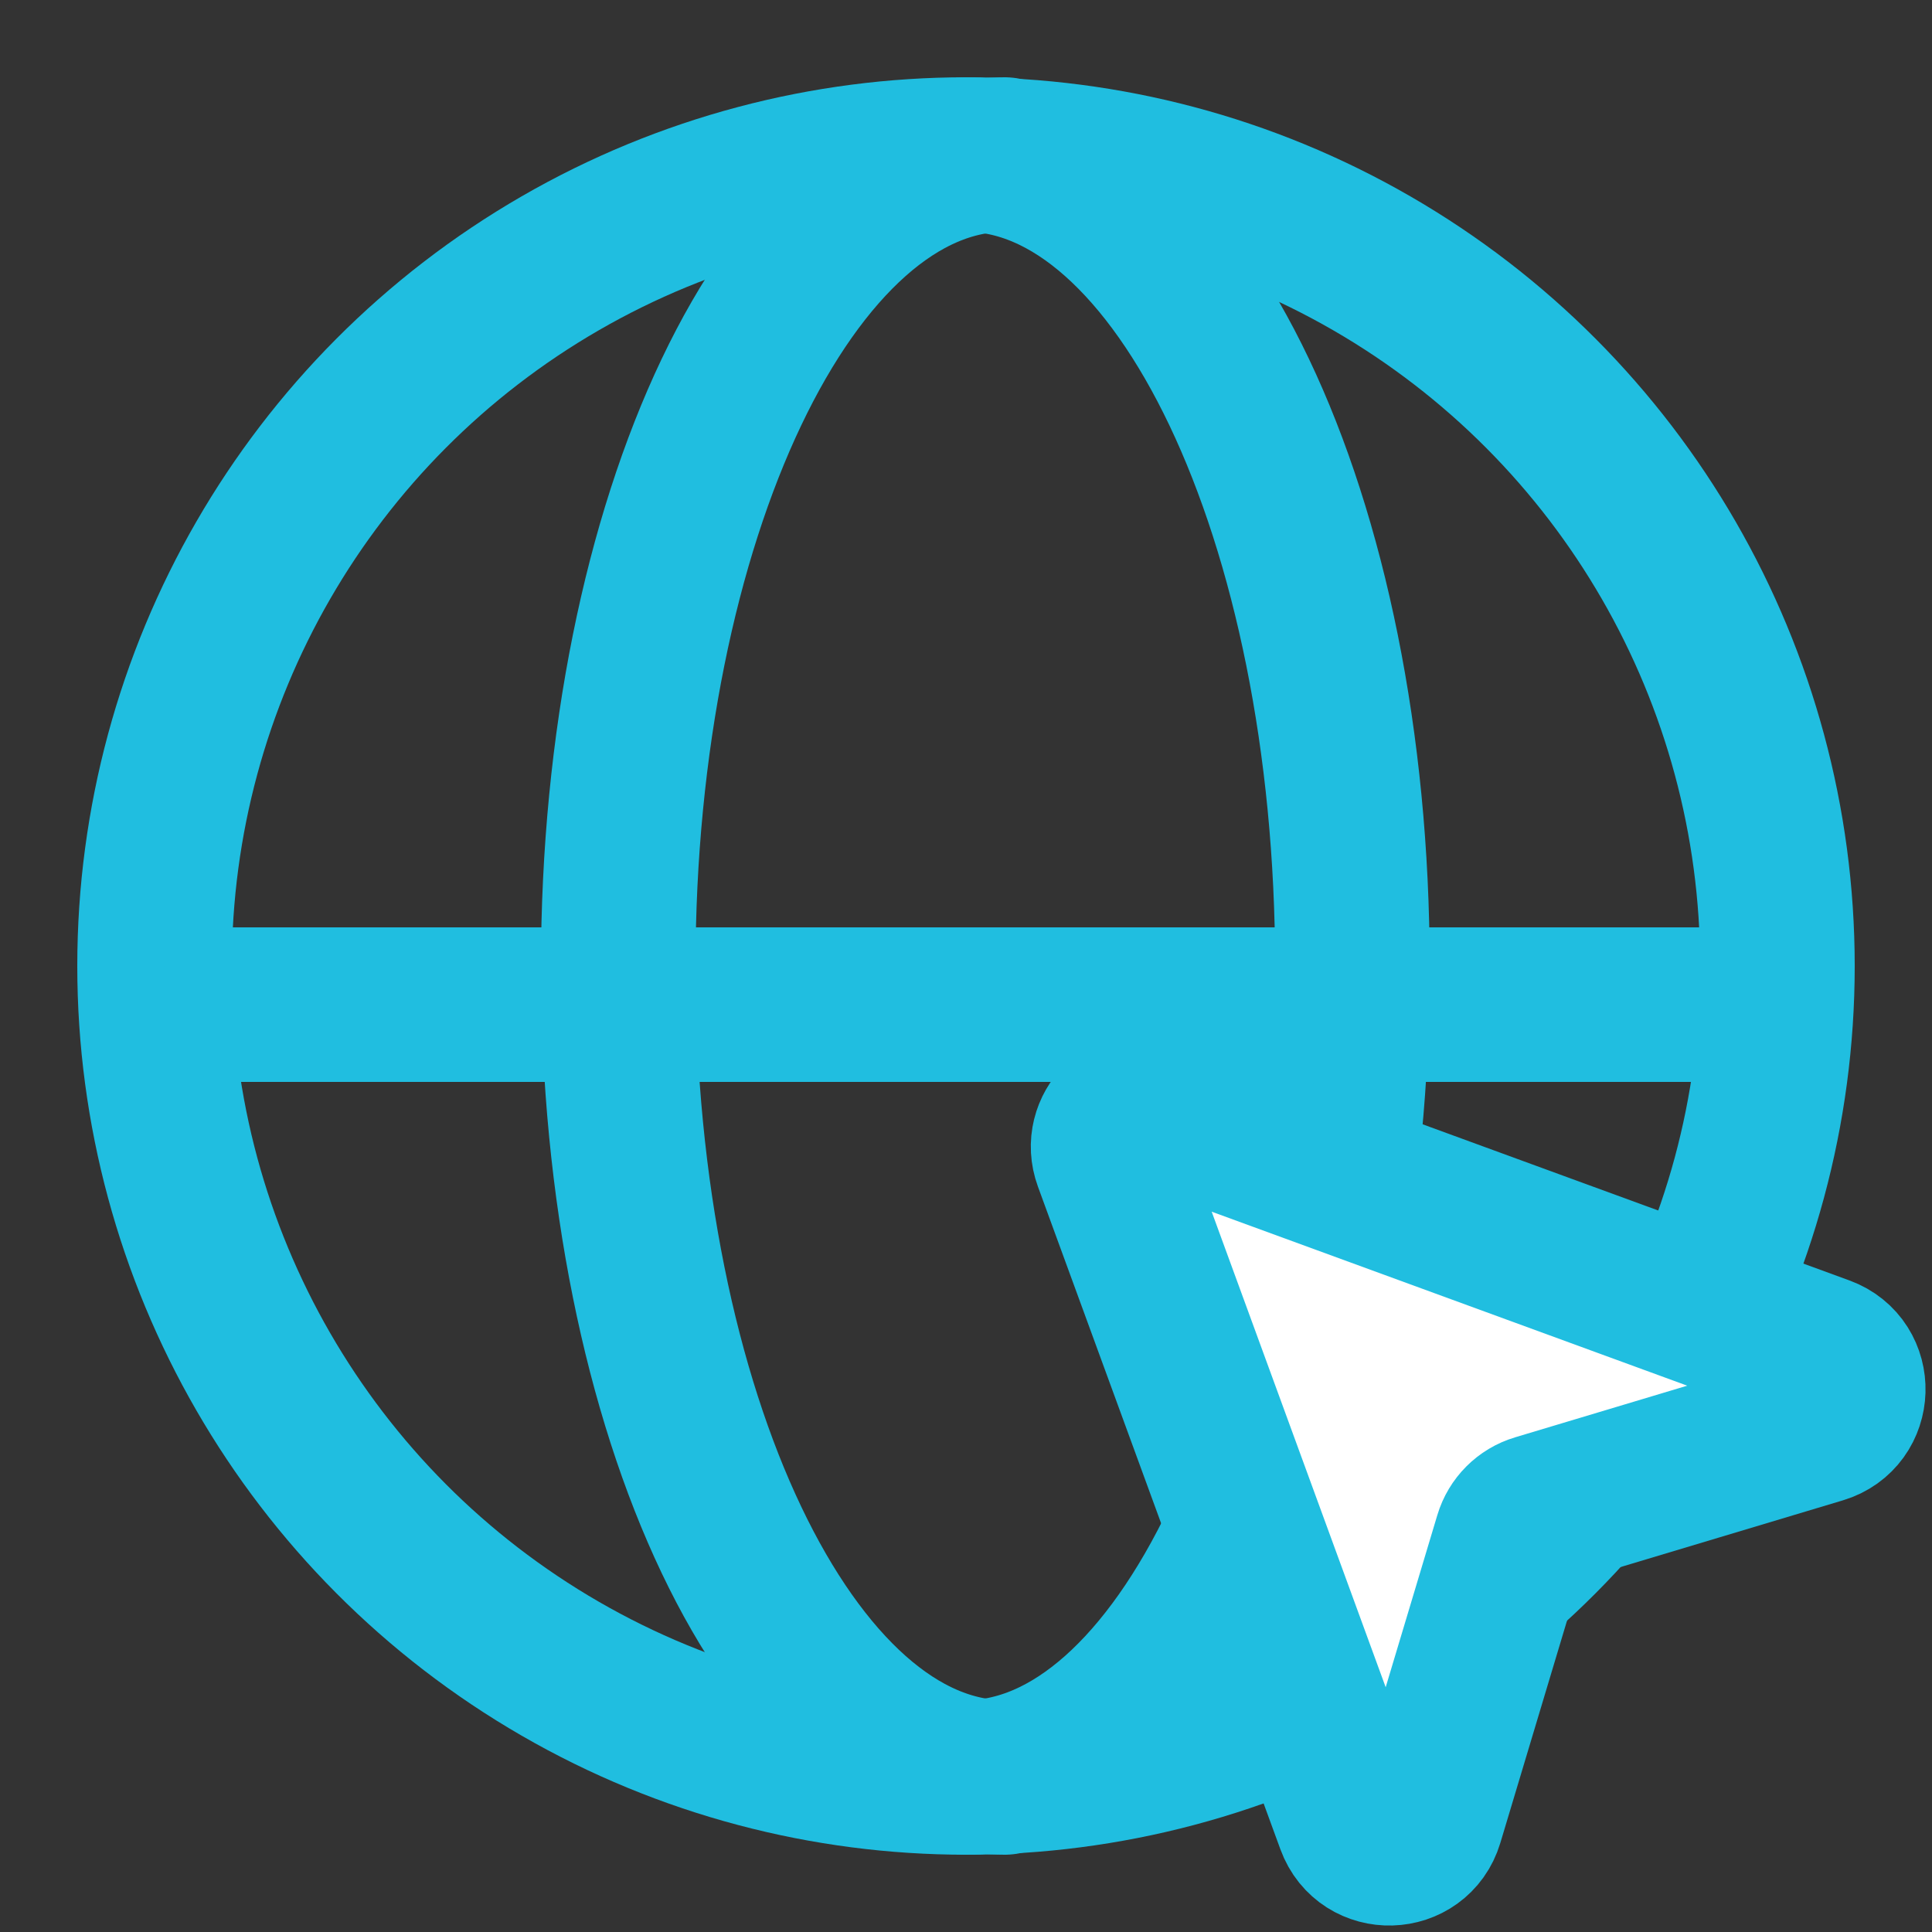
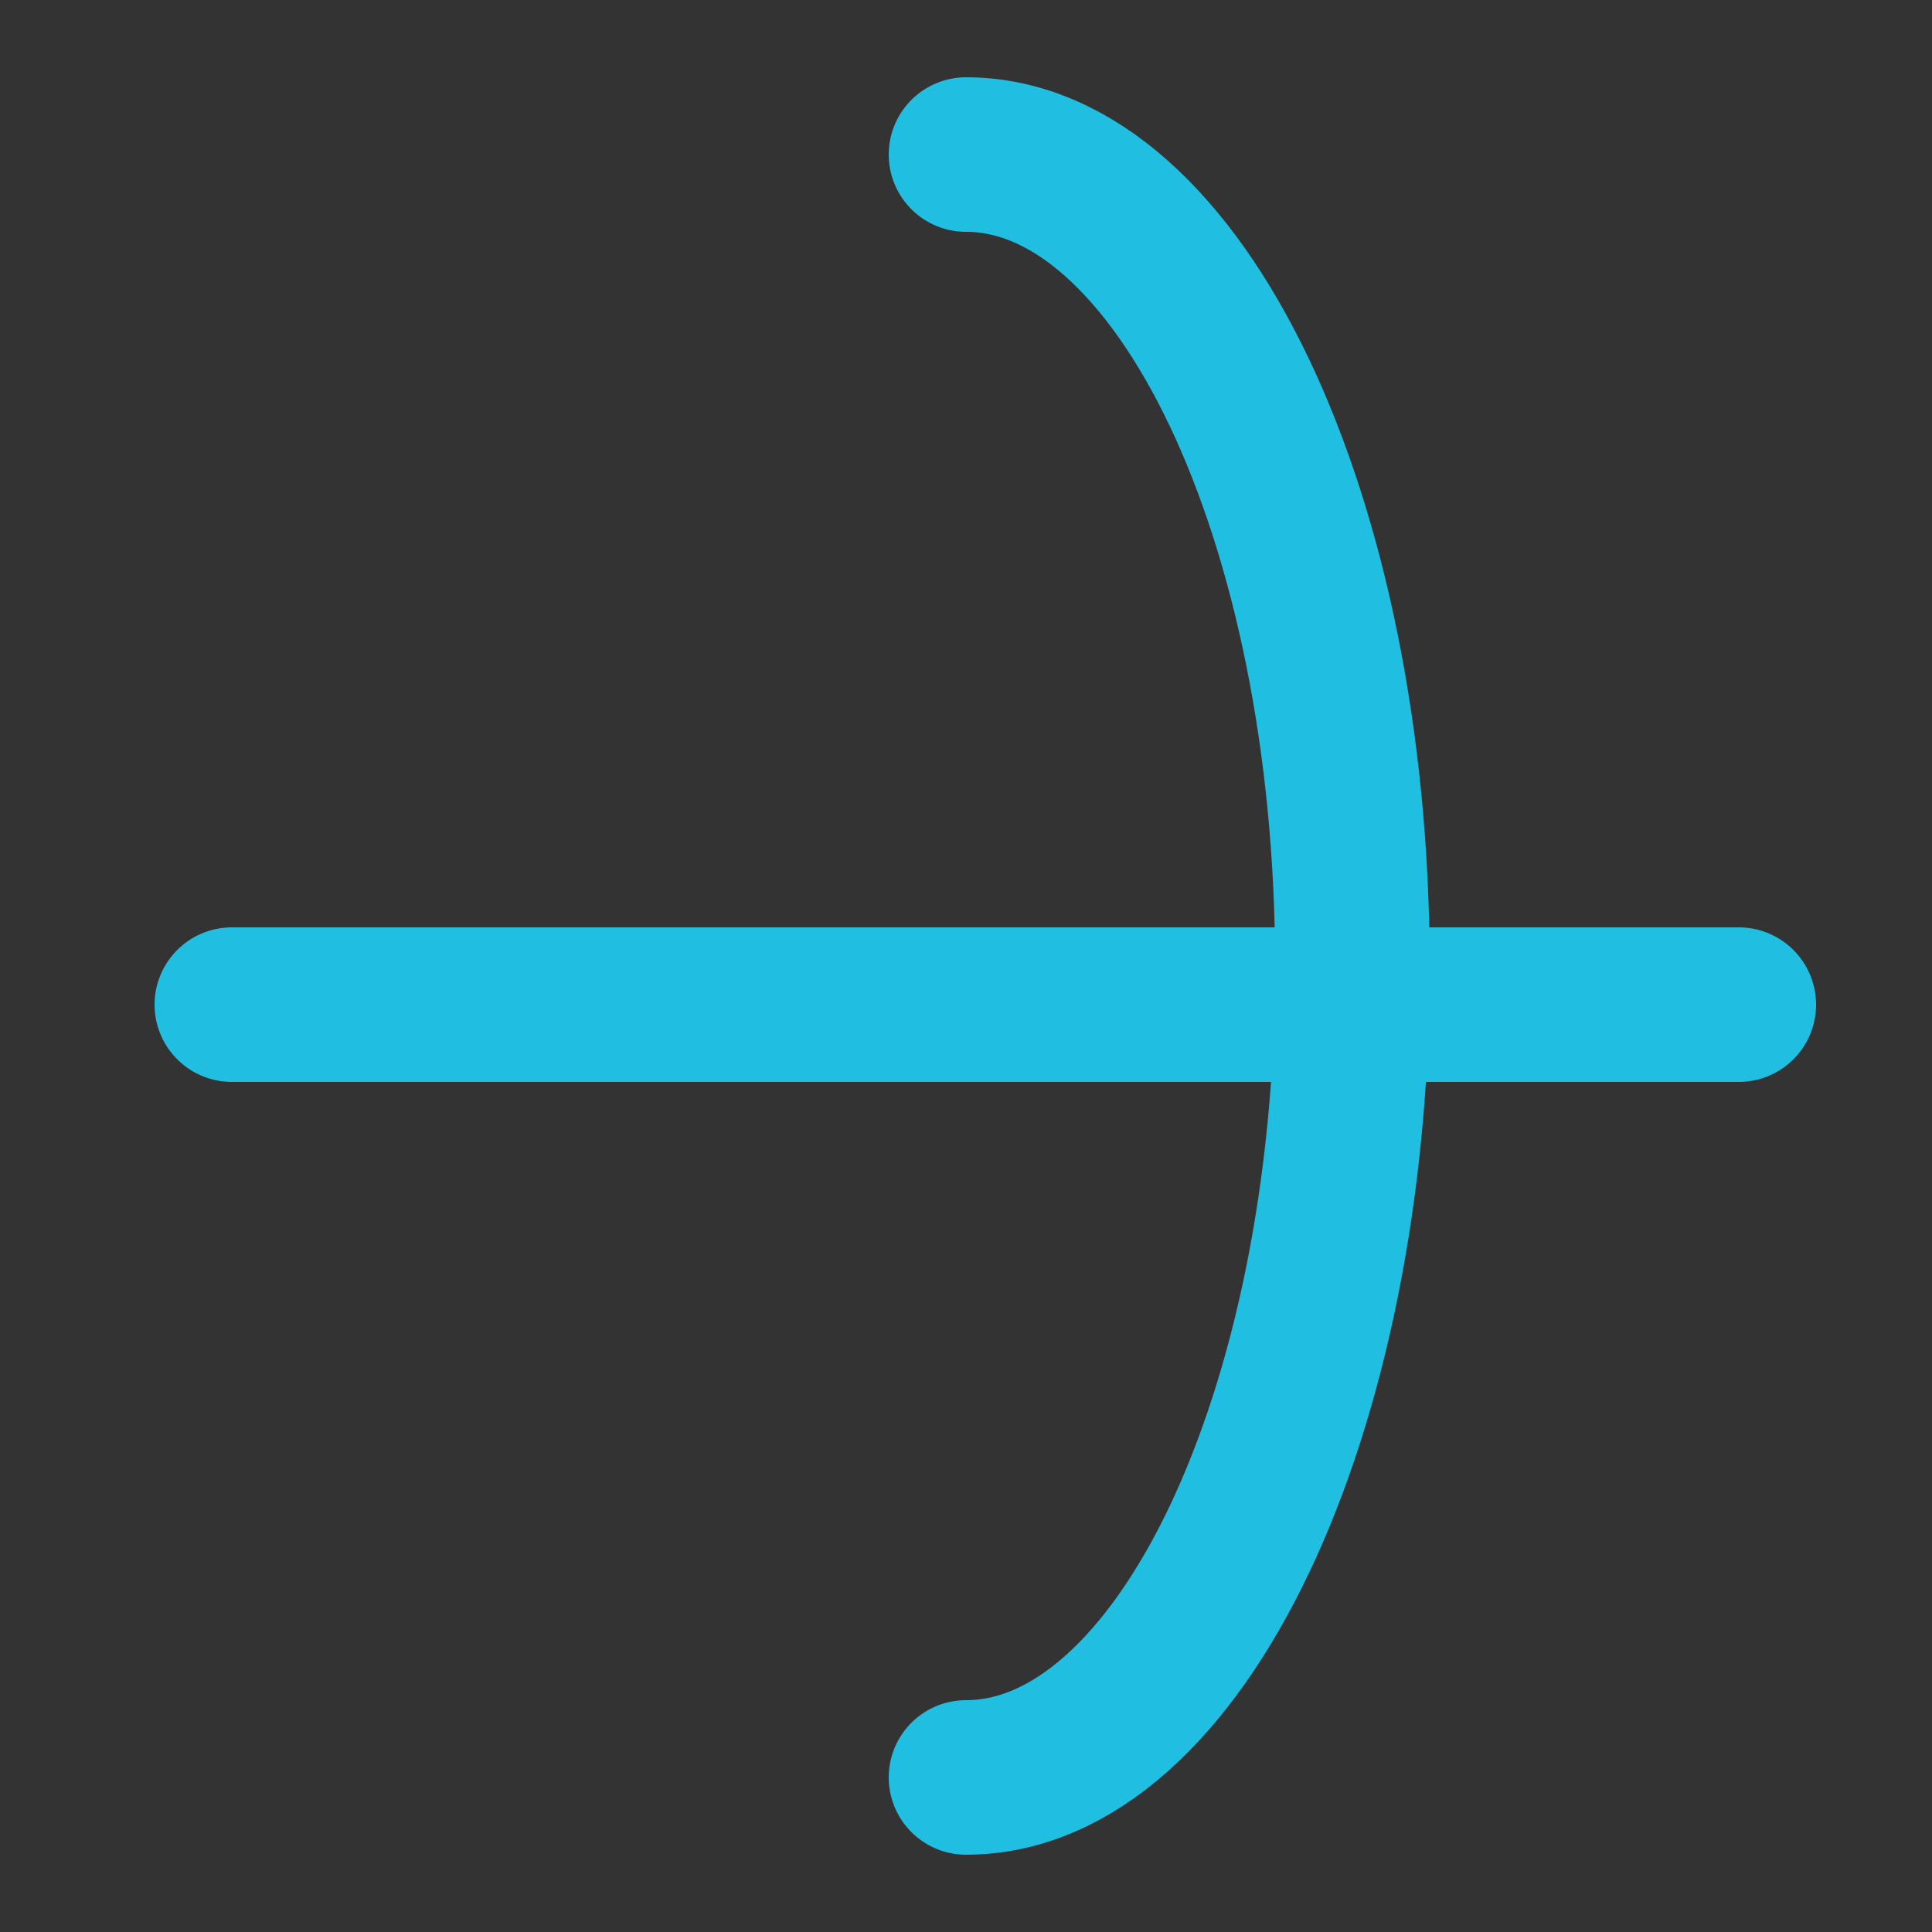
<svg xmlns="http://www.w3.org/2000/svg" width="50" height="50" viewBox="0 0 50 50" fill="none">
  <rect x="0" y="0" width="50" height="50" fill="#333333" stroke="none" />
-   <circle cx="25" cy="25" r="21" stroke="#20BEE0" stroke-width="4" stroke-linecap="round" />
  <path d="M25 46C30.523 46 35 36.598 35 25C35 13.402 30.523 4 25 4" stroke="#20BEE0" stroke-width="4" stroke-linecap="round" />
-   <path d="M26 46C20.477 46 16 36.598 16 25C16 13.402 20.477 4 26 4" stroke="#20BEE0" stroke-width="4" stroke-linecap="round" />
  <line x1="6" y1="26" x2="45" y2="26" stroke="#20BEE0" stroke-width="4" stroke-linecap="round" />
-   <path d="M28.74 30.023C28.448 29.224 29.224 28.448 30.023 28.74L47.176 35.016C48.08 35.346 48.041 36.636 47.12 36.913L39.784 39.114C39.462 39.21 39.21 39.462 39.114 39.784L36.913 47.12C36.636 48.041 35.346 48.08 35.016 47.176L28.74 30.023Z" fill="white" stroke="#20BEE0" stroke-width="4" stroke-linecap="round" />
</svg>